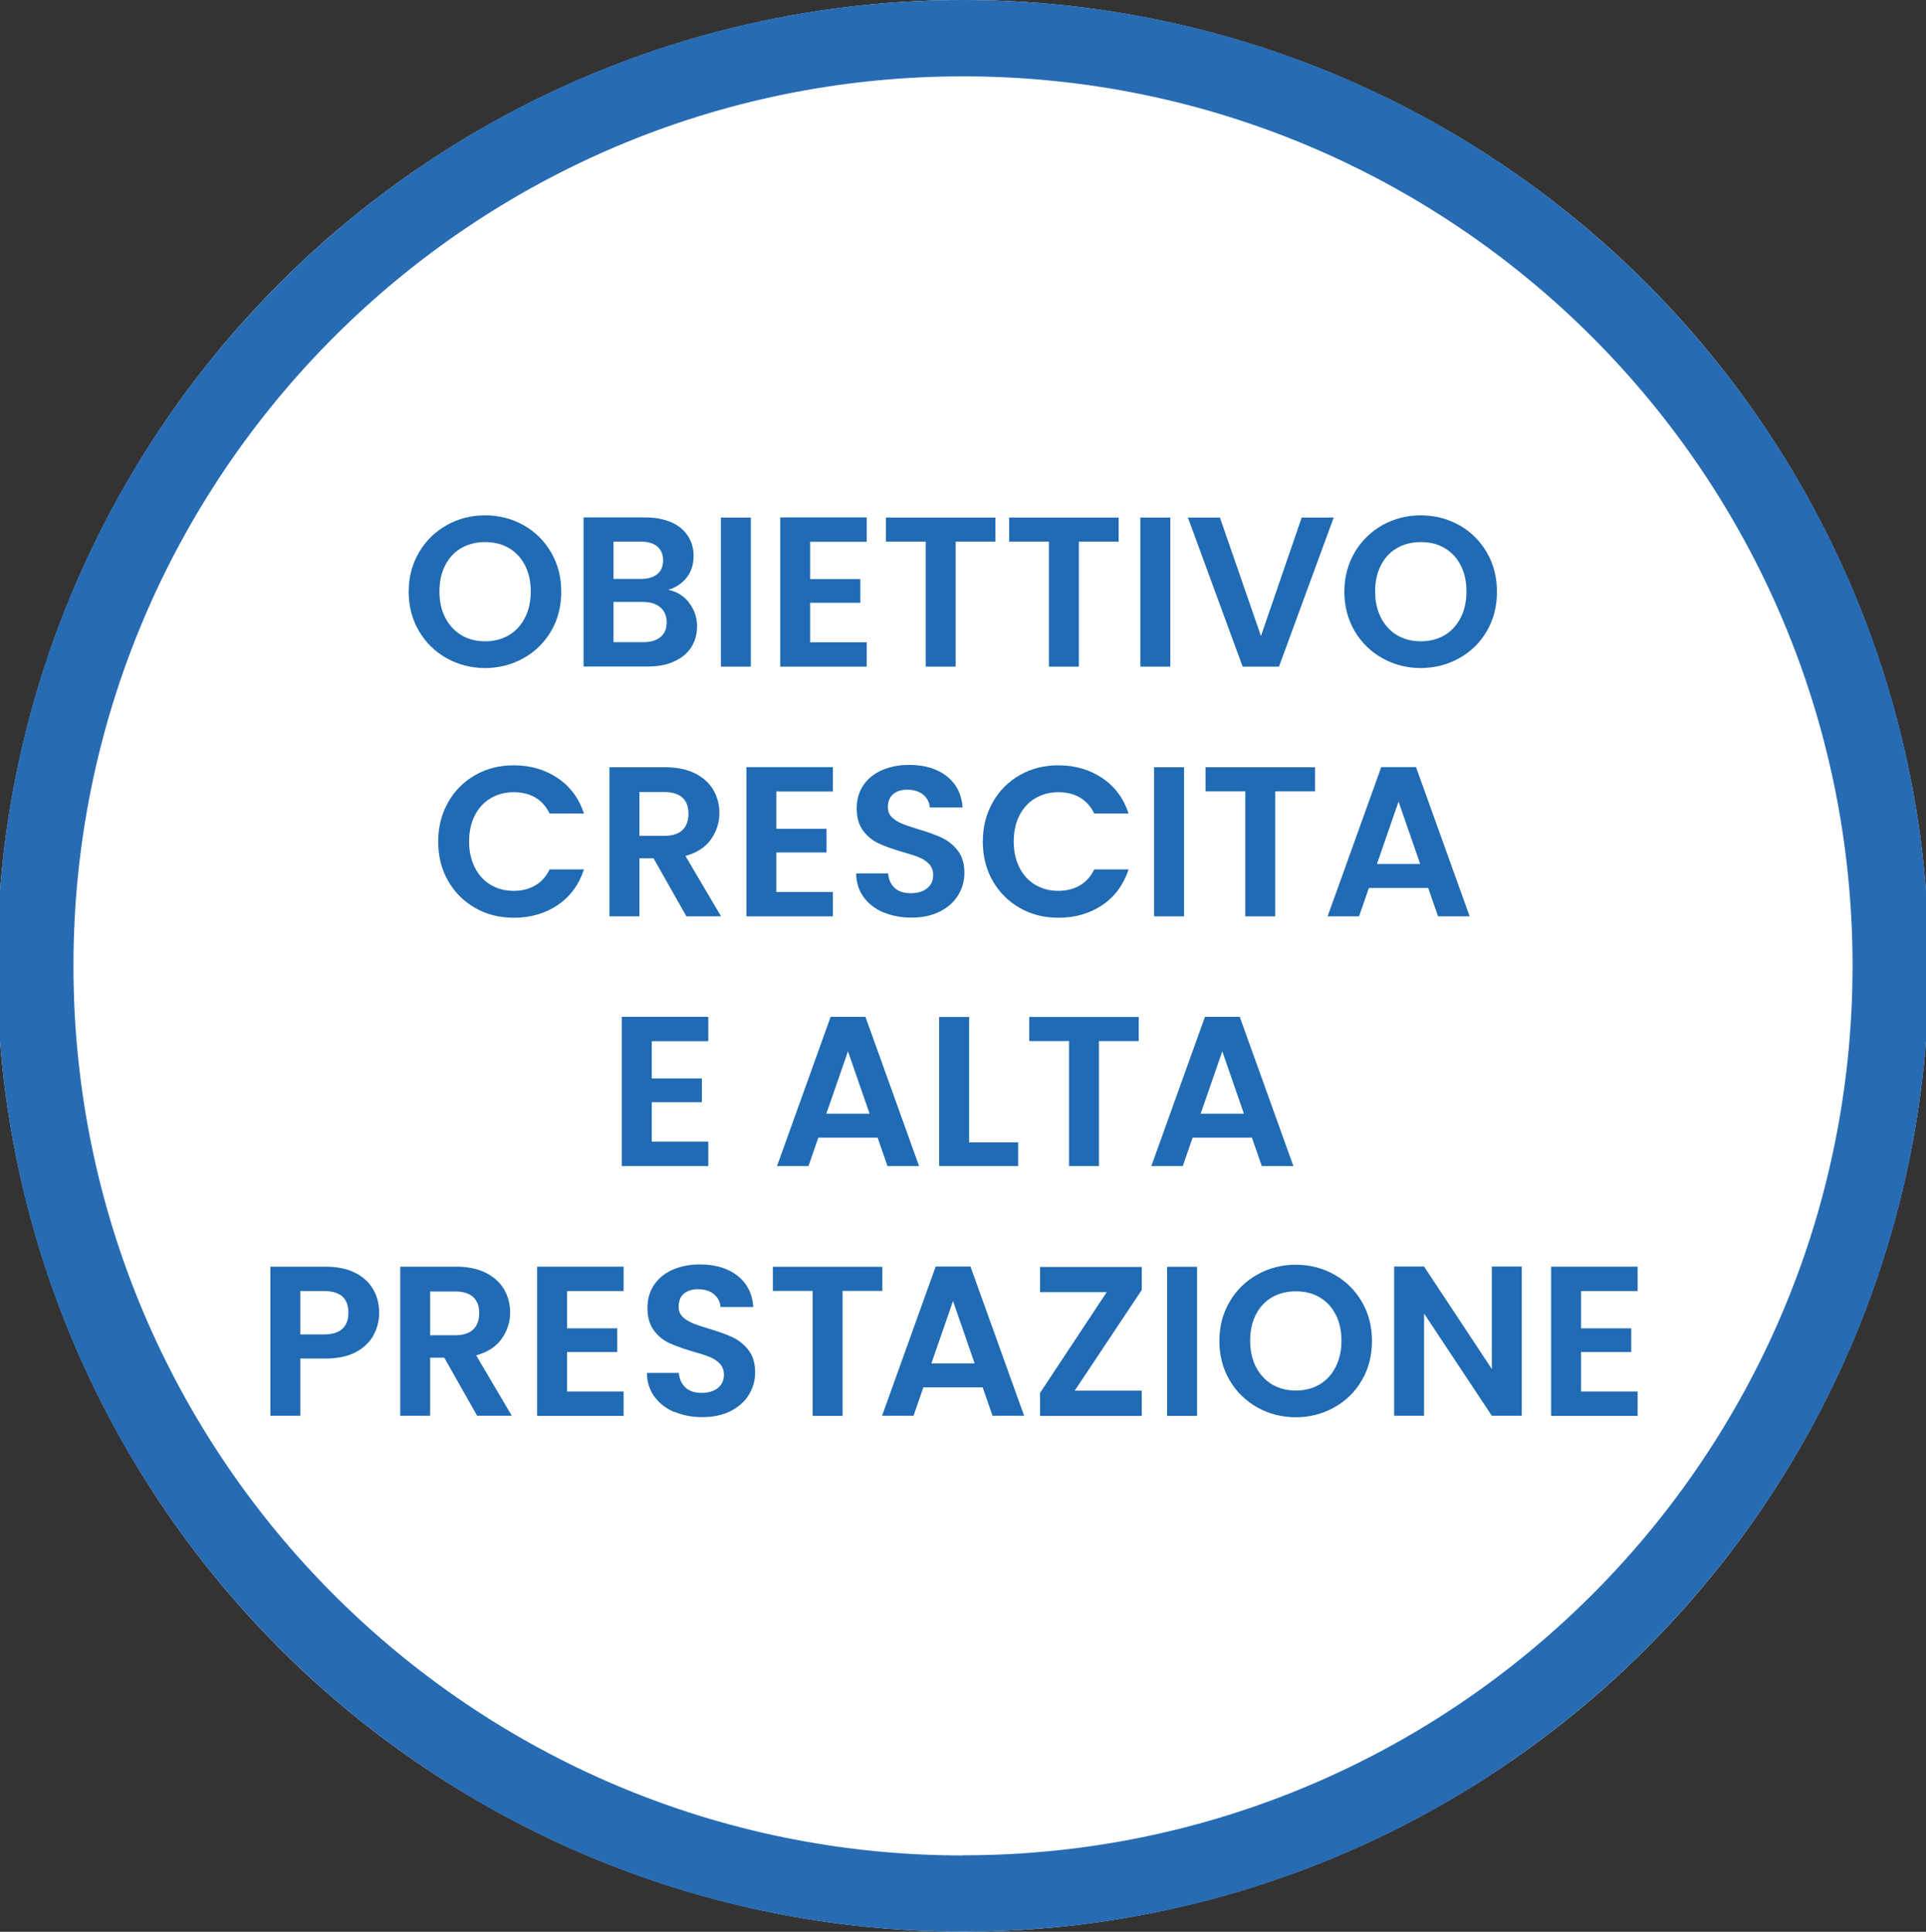
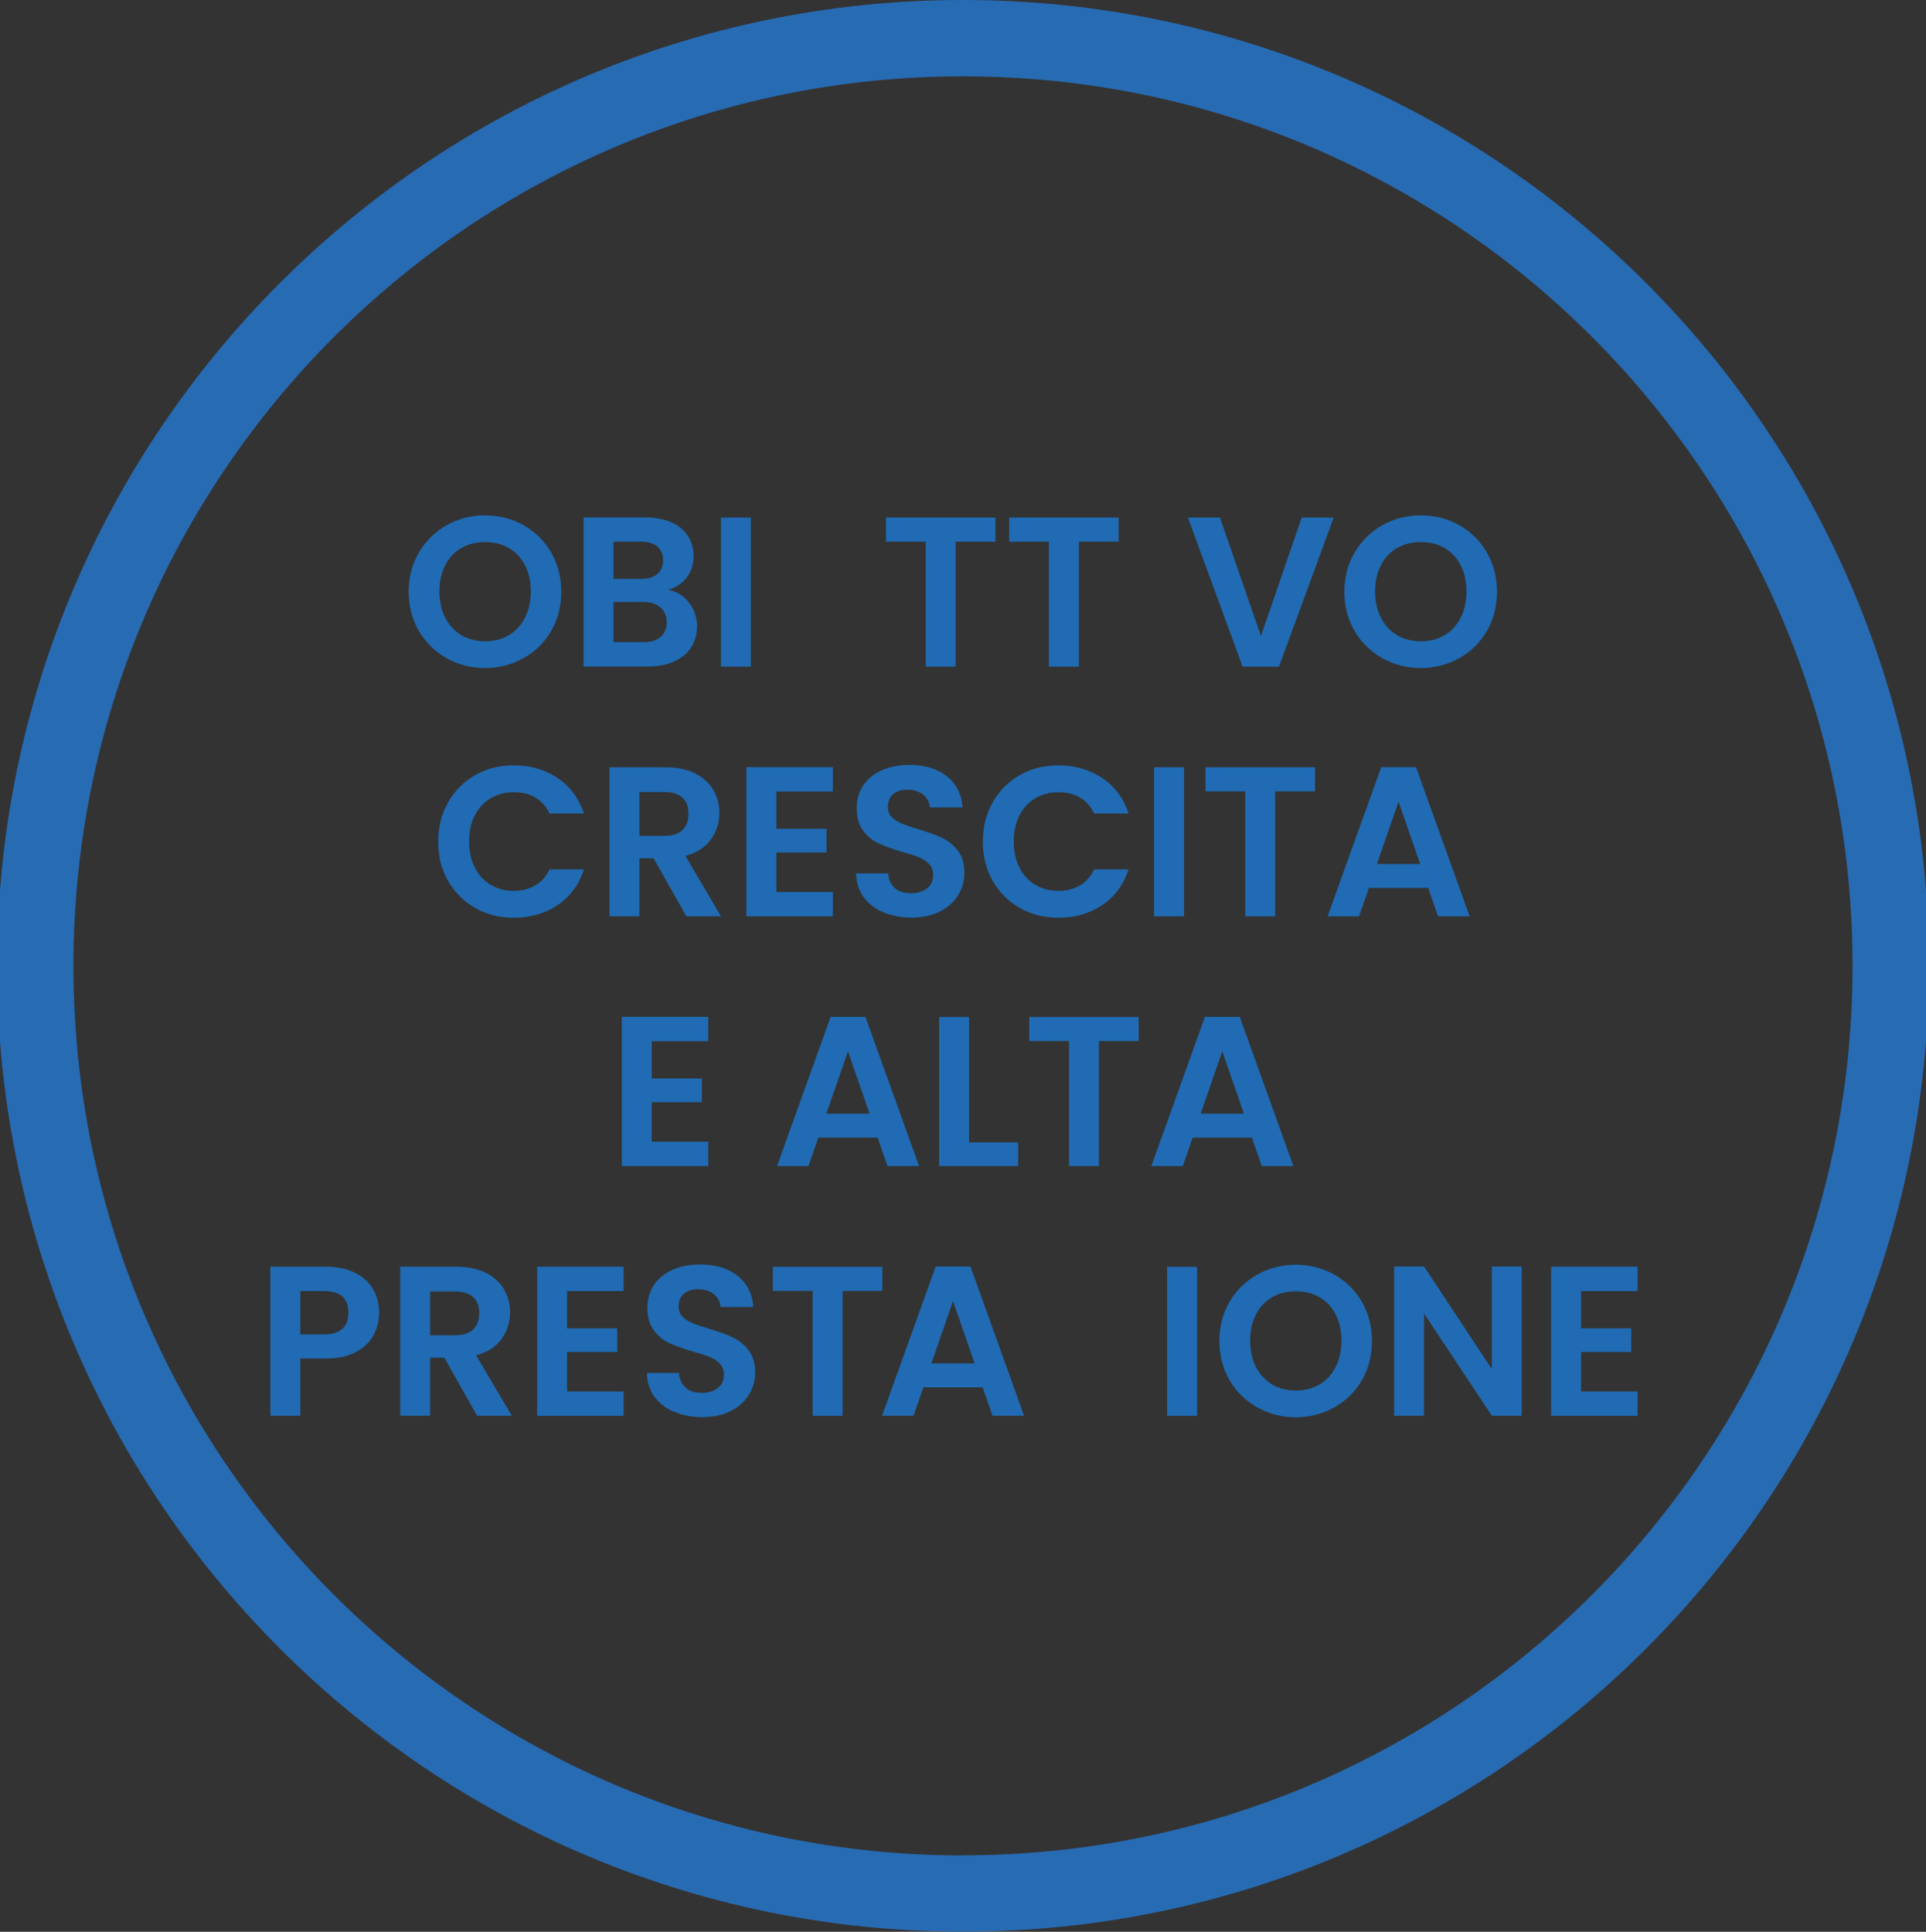
<svg xmlns="http://www.w3.org/2000/svg" id="Livello_1" width="138.98" height="139.41" viewBox="0 0 138.98 139.41">
  <rect x="0" y="0" width="138.98" height="139.41" fill="#333333" stroke="none" />
-   <circle cx="69.49" cy="69.7" r="69.7" fill="#fff" />
  <g>
    <path d="M32.23,47.5c-.84-.47-1.51-1.13-2-1.96-.49-.84-.74-1.79-.74-2.84s.25-1.99,.74-2.83c.49-.84,1.16-1.49,2-1.97,.84-.47,1.77-.71,2.77-.71s1.94,.24,2.78,.71c.84,.47,1.5,1.13,1.99,1.97,.49,.84,.73,1.78,.73,2.83s-.24,2.01-.73,2.84c-.49,.84-1.15,1.49-2,1.96-.84,.47-1.77,.71-2.77,.71s-1.93-.24-2.77-.71Zm4.49-1.66c.49-.29,.88-.71,1.16-1.26,.28-.54,.42-1.18,.42-1.9s-.14-1.35-.42-1.89c-.28-.54-.66-.95-1.16-1.24-.49-.29-1.06-.43-1.71-.43s-1.22,.14-1.72,.43c-.5,.29-.89,.7-1.16,1.24-.28,.54-.42,1.17-.42,1.89s.14,1.35,.42,1.9c.28,.54,.67,.96,1.16,1.26,.5,.29,1.07,.44,1.72,.44s1.22-.15,1.71-.44Z" fill="#206bb3" />
    <path d="M49.71,43.49c.39,.49,.59,1.06,.59,1.7,0,.58-.14,1.08-.42,1.52-.28,.44-.69,.78-1.23,1.02-.53,.25-1.17,.37-1.9,.37h-4.64v-10.76h4.44c.73,0,1.36,.12,1.89,.35s.93,.57,1.2,.99c.27,.42,.41,.9,.41,1.43,0,.63-.17,1.15-.5,1.57-.33,.42-.78,.72-1.33,.89,.61,.11,1.1,.42,1.5,.91Zm-5.44-1.71h1.97c.51,0,.91-.12,1.19-.35s.42-.56,.42-.99-.14-.76-.42-1-.67-.35-1.19-.35h-1.97v2.7Zm3.4,4.19c.29-.25,.44-.6,.44-1.05s-.15-.83-.46-1.09c-.31-.26-.72-.39-1.25-.39h-2.13v2.9h2.17c.52,0,.93-.12,1.22-.37Z" fill="#206bb3" />
    <path d="M54.18,37.35v10.76h-2.16v-10.76h2.16Z" fill="#206bb3" />
-     <path d="M58.46,39.09v2.7h3.62v1.71h-3.62v2.85h4.08v1.76h-6.24v-10.77h6.24v1.76h-4.08Z" fill="#206bb3" />
    <path d="M71.83,37.35v1.74h-2.87v9.02h-2.16v-9.02h-2.87v-1.74h7.89Z" fill="#206bb3" />
    <path d="M80.72,37.35v1.74h-2.87v9.02h-2.16v-9.02h-2.87v-1.74h7.89Z" fill="#206bb3" />
-     <path d="M84.45,37.35v10.76h-2.16v-10.76h2.16Z" fill="#206bb3" />
    <path d="M96.24,37.35l-3.95,10.76h-2.62l-3.95-10.76h2.31l2.96,8.55,2.94-8.55h2.3Z" fill="#206bb3" />
    <path d="M99.75,47.5c-.84-.47-1.51-1.13-2-1.96-.49-.84-.74-1.79-.74-2.84s.25-1.99,.74-2.83c.49-.84,1.16-1.49,2-1.97,.84-.47,1.77-.71,2.77-.71s1.94,.24,2.78,.71c.84,.47,1.5,1.13,1.99,1.97,.49,.84,.73,1.78,.73,2.83s-.24,2.01-.73,2.84c-.49,.84-1.15,1.49-2,1.96-.84,.47-1.77,.71-2.77,.71s-1.93-.24-2.77-.71Zm4.49-1.66c.49-.29,.88-.71,1.16-1.26,.28-.54,.42-1.18,.42-1.9s-.14-1.35-.42-1.89c-.28-.54-.66-.95-1.16-1.24-.49-.29-1.06-.43-1.71-.43s-1.22,.14-1.72,.43c-.5,.29-.89,.7-1.16,1.24-.28,.54-.42,1.17-.42,1.89s.14,1.35,.42,1.9c.28,.54,.67,.96,1.16,1.26,.5,.29,1.07,.44,1.72,.44s1.22-.15,1.71-.44Z" fill="#206bb3" />
    <path d="M32.34,57.89c.48-.84,1.13-1.49,1.96-1.96,.83-.47,1.75-.7,2.78-.7,1.2,0,2.25,.31,3.16,.92s1.54,1.47,1.9,2.56h-2.48c-.25-.51-.59-.9-1.04-1.16-.45-.26-.96-.38-1.55-.38-.63,0-1.18,.15-1.67,.44-.49,.29-.87,.71-1.14,1.24s-.41,1.16-.41,1.88,.14,1.33,.41,1.87c.27,.54,.65,.96,1.14,1.25s1.04,.44,1.67,.44c.59,0,1.1-.13,1.55-.39,.45-.26,.79-.65,1.04-1.16h2.48c-.36,1.1-.99,1.96-1.89,2.57-.9,.61-1.96,.92-3.17,.92-1.03,0-1.96-.23-2.78-.7-.83-.47-1.48-1.12-1.96-1.95s-.72-1.78-.72-2.84,.24-2.01,.72-2.84Z" fill="#206bb3" />
    <path d="M49.53,66.13l-2.37-4.19h-1.02v4.19h-2.16v-10.76h4.04c.83,0,1.54,.15,2.13,.44,.58,.29,1.02,.69,1.32,1.19,.29,.5,.44,1.06,.44,1.67,0,.71-.21,1.35-.62,1.92s-1.02,.96-1.83,1.18l2.57,4.36h-2.5Zm-3.39-5.81h1.8c.58,0,1.02-.14,1.31-.42,.29-.28,.43-.68,.43-1.18s-.14-.88-.43-1.15c-.29-.27-.72-.41-1.31-.41h-1.8v3.16Z" fill="#206bb3" />
    <path d="M56.02,57.11v2.7h3.62v1.71h-3.62v2.85h4.08v1.76h-6.24v-10.77h6.24v1.76h-4.08Z" fill="#206bb3" />
    <path d="M63.75,65.85c-.6-.26-1.08-.63-1.43-1.11-.35-.48-.53-1.05-.54-1.71h2.31c.03,.44,.19,.79,.47,1.05,.28,.26,.67,.38,1.16,.38s.9-.12,1.19-.36c.29-.24,.43-.56,.43-.95,0-.32-.1-.58-.29-.79-.2-.21-.44-.37-.73-.49-.29-.12-.7-.25-1.21-.39-.7-.21-1.27-.41-1.7-.61s-.81-.5-1.12-.91c-.31-.41-.47-.95-.47-1.63,0-.64,.16-1.19,.48-1.66,.32-.47,.76-.83,1.34-1.09,.58-.25,1.23-.38,1.97-.38,1.11,0,2.01,.27,2.7,.81,.69,.54,1.08,1.29,1.15,2.26h-2.37c-.02-.37-.18-.68-.47-.92-.29-.24-.68-.36-1.16-.36-.42,0-.76,.11-1.01,.32-.25,.22-.38,.53-.38,.94,0,.29,.09,.53,.28,.72,.19,.19,.43,.34,.71,.46,.28,.12,.68,.25,1.2,.41,.7,.21,1.27,.41,1.71,.62,.44,.21,.82,.51,1.14,.92s.48,.95,.48,1.62c0,.58-.15,1.11-.45,1.6-.3,.49-.74,.89-1.31,1.18-.58,.29-1.26,.44-2.05,.44-.75,0-1.43-.13-2.03-.38Z" fill="#206bb3" />
    <path d="M71.64,57.89c.48-.84,1.13-1.49,1.96-1.96,.83-.47,1.75-.7,2.78-.7,1.2,0,2.25,.31,3.16,.92s1.54,1.47,1.9,2.56h-2.48c-.25-.51-.59-.9-1.04-1.16-.45-.26-.96-.38-1.55-.38-.63,0-1.18,.15-1.67,.44-.49,.29-.87,.71-1.14,1.24s-.41,1.16-.41,1.88,.14,1.33,.41,1.87c.27,.54,.65,.96,1.14,1.25s1.04,.44,1.67,.44c.59,0,1.1-.13,1.55-.39,.45-.26,.79-.65,1.04-1.16h2.48c-.36,1.1-.99,1.96-1.89,2.57-.9,.61-1.96,.92-3.17,.92-1.03,0-1.96-.23-2.78-.7-.83-.47-1.48-1.12-1.96-1.95s-.72-1.78-.72-2.84,.24-2.01,.72-2.84Z" fill="#206bb3" />
    <path d="M85.44,55.37v10.76h-2.16v-10.76h2.16Z" fill="#206bb3" />
    <path d="M94.89,55.37v1.74h-2.87v9.02h-2.16v-9.02h-2.87v-1.74h7.89Z" fill="#206bb3" />
    <path d="M103.06,64.08h-4.28l-.71,2.05h-2.27l3.87-10.77h2.51l3.87,10.77h-2.28l-.71-2.05Zm-.58-1.73l-1.56-4.5-1.56,4.5h3.11Z" fill="#206bb3" />
    <path d="M47.03,75.13v2.7h3.62v1.71h-3.62v2.85h4.08v1.76h-6.24v-10.77h6.24v1.76h-4.08Z" fill="#206bb3" />
    <path d="M63.33,82.1h-4.28l-.71,2.05h-2.27l3.87-10.77h2.51l3.87,10.77h-2.28l-.71-2.05Zm-.58-1.73l-1.56-4.5-1.56,4.5h3.11Z" fill="#206bb3" />
    <path d="M69.93,82.44h3.54v1.71h-5.7v-10.76h2.16v9.05Z" fill="#206bb3" />
    <path d="M82.17,73.39v1.74h-2.87v9.02h-2.16v-9.02h-2.87v-1.74h7.89Z" fill="#206bb3" />
    <path d="M90.34,82.1h-4.28l-.71,2.05h-2.27l3.87-10.77h2.51l3.87,10.77h-2.28l-.71-2.05Zm-.58-1.73l-1.56-4.5-1.56,4.5h3.11Z" fill="#206bb3" />
    <path d="M26.95,96.36c-.27,.5-.7,.91-1.28,1.22-.58,.31-1.31,.46-2.2,.46h-1.8v4.13h-2.16v-10.76h3.96c.83,0,1.54,.14,2.13,.43,.58,.29,1.02,.68,1.32,1.19,.29,.5,.44,1.07,.44,1.71,0,.58-.14,1.11-.41,1.62Zm-2.24-.47c.29-.27,.43-.65,.43-1.15,0-1.05-.58-1.57-1.76-1.57h-1.71v3.13h1.71c.6,0,1.04-.14,1.33-.41Z" fill="#206bb3" />
    <path d="M34.43,102.17l-2.37-4.19h-1.02v4.19h-2.16v-10.76h4.04c.83,0,1.54,.15,2.13,.44,.58,.29,1.02,.69,1.32,1.19,.29,.5,.44,1.06,.44,1.67,0,.71-.21,1.35-.62,1.92s-1.02,.96-1.83,1.18l2.57,4.36h-2.5Zm-3.39-5.81h1.8c.58,0,1.02-.14,1.31-.42,.29-.28,.43-.68,.43-1.18s-.14-.88-.43-1.15c-.29-.27-.72-.41-1.31-.41h-1.8v3.16Z" fill="#206bb3" />
    <path d="M40.92,93.16v2.7h3.62v1.71h-3.62v2.85h4.08v1.76h-6.24v-10.77h6.24v1.76h-4.08Z" fill="#206bb3" />
    <path d="M48.65,101.9c-.6-.26-1.08-.63-1.43-1.11-.35-.48-.53-1.05-.54-1.71h2.31c.03,.44,.19,.79,.47,1.05,.28,.26,.67,.39,1.16,.39s.9-.12,1.19-.36,.43-.56,.43-.95c0-.32-.1-.58-.29-.79-.2-.21-.44-.37-.73-.49-.29-.12-.7-.25-1.21-.39-.7-.21-1.27-.41-1.7-.61-.44-.2-.81-.5-1.12-.91-.31-.41-.47-.95-.47-1.63,0-.64,.16-1.19,.48-1.67,.32-.47,.76-.83,1.34-1.09,.58-.25,1.23-.38,1.97-.38,1.11,0,2.01,.27,2.7,.81,.69,.54,1.08,1.29,1.15,2.26h-2.37c-.02-.37-.18-.67-.47-.92-.29-.24-.68-.36-1.16-.36-.42,0-.76,.11-1.01,.32s-.38,.53-.38,.94c0,.29,.09,.53,.28,.72s.43,.34,.71,.46c.28,.12,.68,.25,1.2,.41,.7,.21,1.27,.41,1.71,.62,.44,.21,.82,.51,1.14,.92,.32,.41,.48,.95,.48,1.62,0,.58-.15,1.11-.45,1.6-.3,.49-.74,.89-1.31,1.18s-1.26,.44-2.05,.44c-.75,0-1.43-.13-2.03-.39Z" fill="#206bb3" />
    <path d="M63.67,91.42v1.74h-2.87v9.02h-2.16v-9.02h-2.87v-1.74h7.89Z" fill="#206bb3" />
    <path d="M70.91,100.12h-4.28l-.71,2.05h-2.27l3.87-10.77h2.51l3.87,10.77h-2.28l-.71-2.05Zm-.58-1.73l-1.56-4.5-1.56,4.5h3.11Z" fill="#206bb3" />
-     <path d="M77.55,100.36h4.84v1.82h-7.34v-1.66l4.81-7.27h-4.81v-1.82h7.34v1.66l-4.84,7.27Z" fill="#206bb3" />
    <path d="M86.38,91.42v10.76h-2.16v-10.76h2.16Z" fill="#206bb3" />
    <path d="M90.73,101.57c-.84-.47-1.51-1.13-2-1.96-.49-.84-.74-1.79-.74-2.84s.25-1.99,.74-2.83c.49-.84,1.16-1.49,2-1.96,.84-.47,1.77-.71,2.77-.71s1.94,.24,2.78,.71c.84,.47,1.5,1.13,1.99,1.96,.49,.84,.73,1.78,.73,2.83s-.24,2.01-.73,2.84c-.49,.84-1.15,1.49-2,1.96-.84,.47-1.77,.71-2.77,.71s-1.93-.24-2.77-.71Zm4.49-1.66c.49-.29,.88-.71,1.16-1.26,.28-.54,.42-1.18,.42-1.9s-.14-1.35-.42-1.89c-.28-.54-.66-.95-1.16-1.24-.49-.29-1.06-.43-1.71-.43s-1.22,.14-1.72,.43c-.5,.29-.89,.7-1.16,1.24-.28,.54-.42,1.17-.42,1.89s.14,1.35,.42,1.9c.28,.54,.67,.96,1.16,1.26,.5,.29,1.07,.44,1.72,.44s1.22-.15,1.71-.44Z" fill="#206bb3" />
    <path d="M109.81,102.17h-2.16l-4.89-7.38v7.38h-2.16v-10.77h2.16l4.89,7.4v-7.4h2.16v10.77Z" fill="#206bb3" />
    <path d="M114.09,93.16v2.7h3.62v1.71h-3.62v2.85h4.08v1.76h-6.24v-10.77h6.24v1.76h-4.08Z" fill="#206bb3" />
  </g>
  <path d="M69.49,0C30.99,0-.21,31.21-.21,69.7s31.21,69.7,69.7,69.7,69.7-31.21,69.7-69.7S107.99,0,69.49,0Zm0,133.9c-35.45,0-64.19-28.74-64.19-64.19S34.04,5.51,69.49,5.51s64.19,28.74,64.19,64.19-28.74,64.19-64.19,64.19Z" fill="#276bb3" />
</svg>